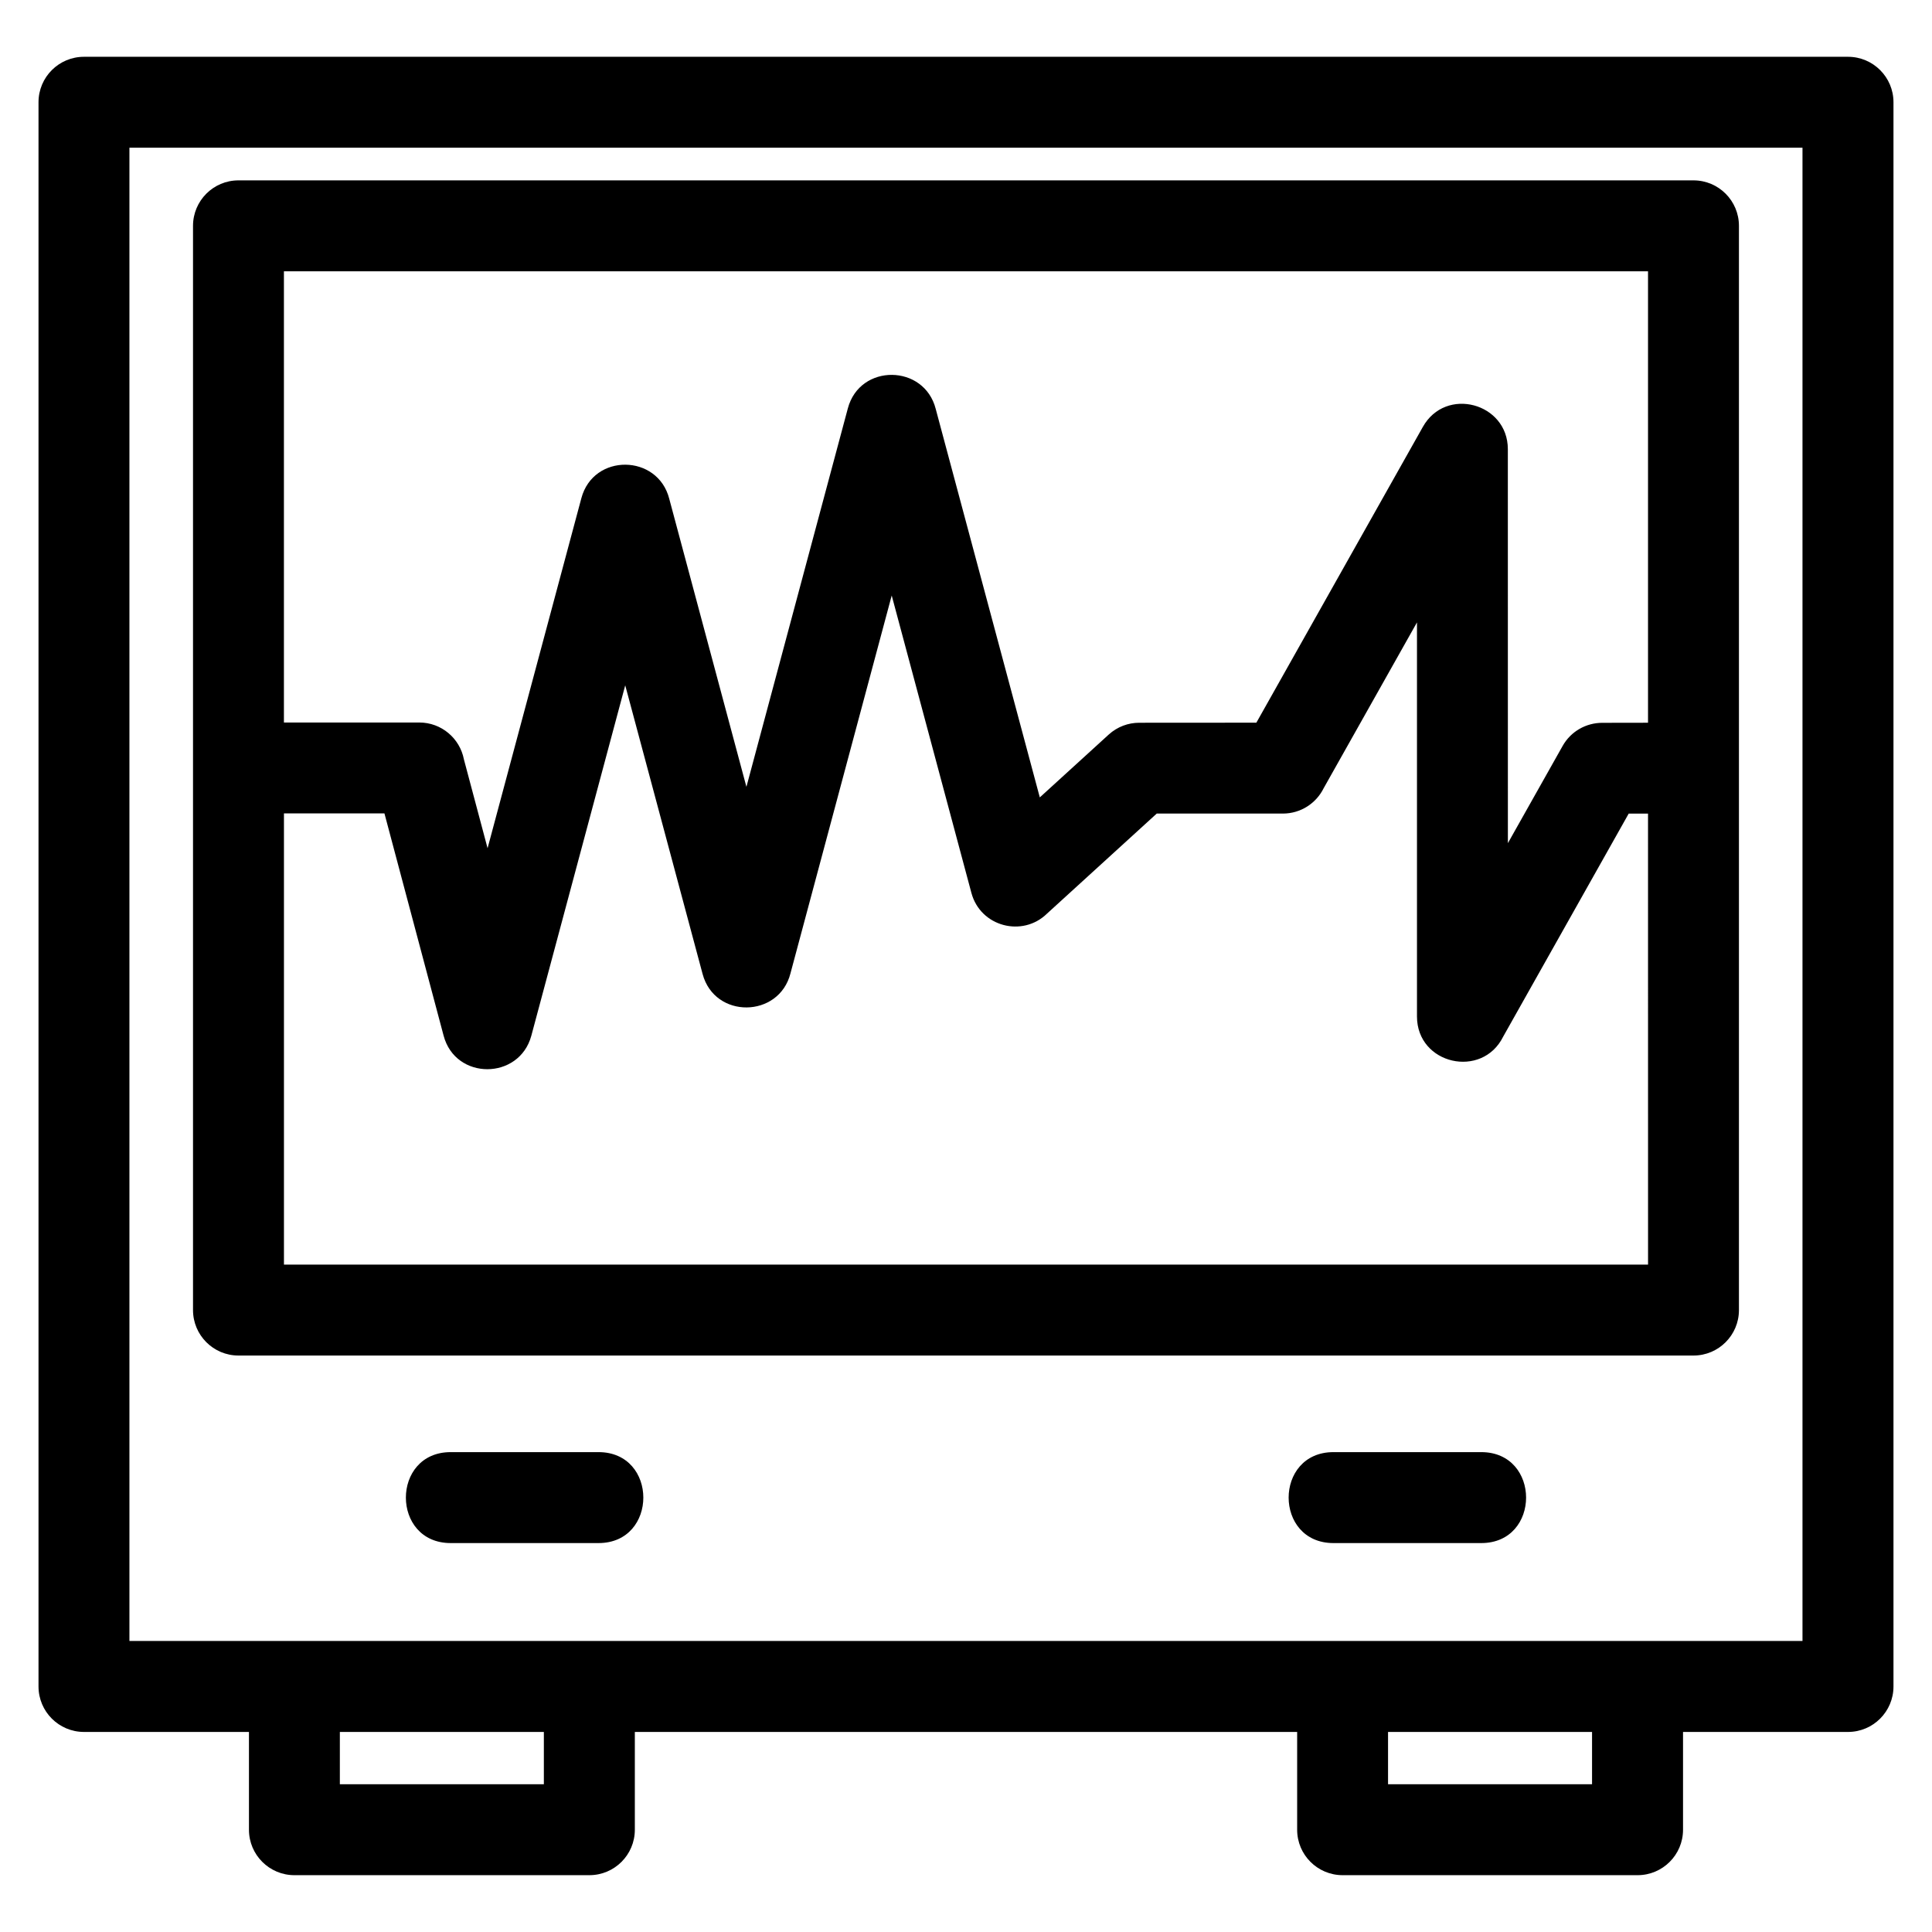
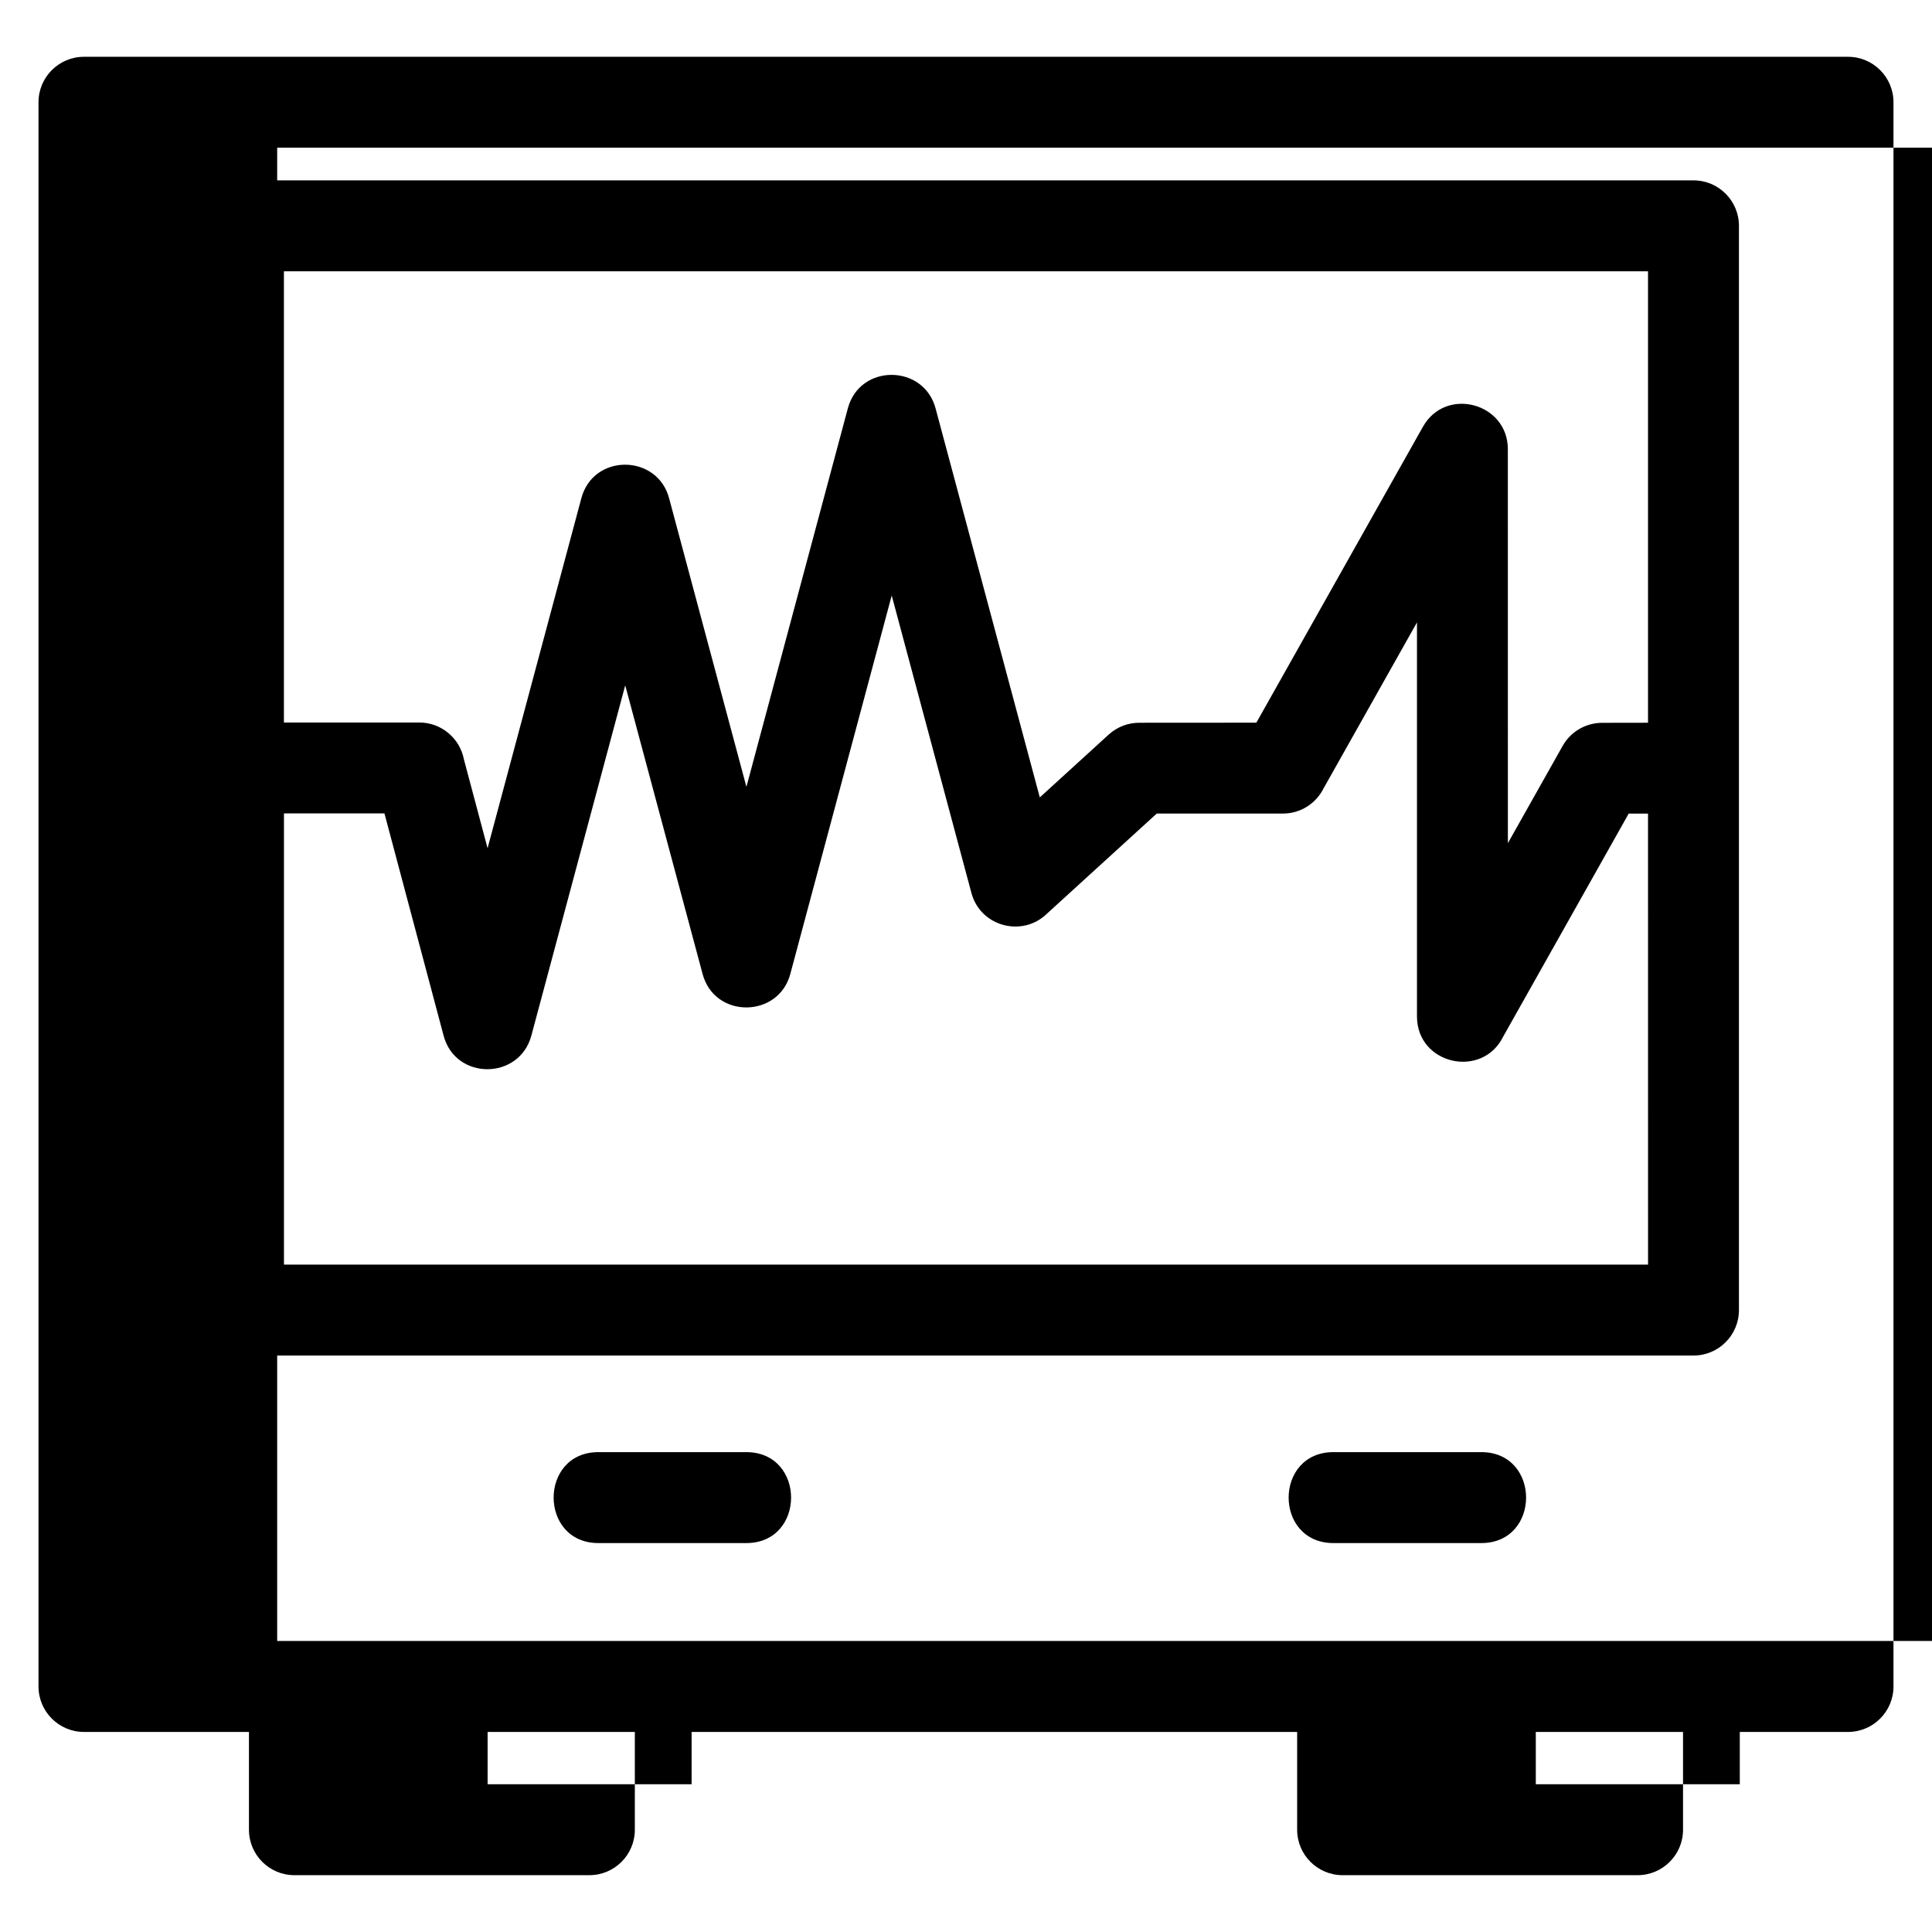
<svg xmlns="http://www.w3.org/2000/svg" fill="#000000" width="800px" height="800px" version="1.1" viewBox="144 144 512 512">
-   <path d="m166.26 159.05h467.48c6.652 0 12.051 5.391 12.051 12.043v419.84c0 6.652-5.398 12.051-12.051 12.051h-43.719v25.914c0 6.652-5.398 12.043-12.051 12.043h-78.16c-6.652 0-12.051-5.391-12.051-12.043v-25.914h-175.52v25.914c0 6.652-5.398 12.043-12.051 12.043h-78.16c-6.652 0-12.051-5.391-12.051-12.043v-25.914h-43.719c-6.652 0-12.051-5.398-12.051-12.051v-419.84c0-6.652 5.398-12.043 12.051-12.043zm52.988 176.42h35.863c5.867 0 10.758 4.199 11.828 9.766l6.273 23.551 24.855-92.762c3.195-11.977 20.25-11.734 23.285 0.137l20.457 76.359 26.879-100.3c3.195-11.977 20.25-11.734 23.285 0.137l27.586 102.96 18.258-16.645c2.309-2.102 5.207-3.137 8.094-3.137l31.039-0.02 44.117-78.379c6.059-10.812 22.512-6.367 22.527 5.879l0.012 104.43 14.496-25.746c2.203-3.934 6.285-6.141 10.496-6.148l12.145-0.02v-119.63h-361.5v119.57zm385.59 155.71c0 6.652-5.391 12.051-12.043 12.051h-385.6c-6.652 0-12.043-5.398-12.043-12.051v-287.33c0-6.652 5.391-12.051 12.043-12.051h385.6c6.652 0 12.043 5.398 12.043 12.051v287.33zm-24.094-131.56h-5.125l-33.25 59.078c-5.574 11.301-22.855 7.414-22.855-5.324v-104.43l-24.73 43.938c-1.965 3.981-6.07 6.723-10.812 6.723h-33.426l-29.082 26.516c-6.481 6.348-17.637 3.481-20.035-5.5l-21.117-78.809-26.836 100.16c-3.035 11.867-20.09 12.109-23.285 0.133l-20.5-76.488-24.887 92.871c-3.191 11.77-20.113 11.879-23.25-0.047l-15.672-58.875h-26.633v119.57h361.5zm-83.355 193.31c-15.848 0-15.848-24.102 0-24.102h39.156c15.848 0 15.848 24.102 0 24.102zm-233.94 0c-15.848 0-15.848-24.102 0-24.102h39.156c15.848 0 15.848 24.102 0 24.102zm302.46 50.051h-54.062v13.863h54.062zm-277.78 0h-54.062v13.863h54.062zm333.55-419.84h-443.38v395.73h443.38z" />
+   <path d="m166.26 159.05h467.48c6.652 0 12.051 5.391 12.051 12.043v419.84c0 6.652-5.398 12.051-12.051 12.051h-43.719v25.914c0 6.652-5.398 12.043-12.051 12.043h-78.16c-6.652 0-12.051-5.391-12.051-12.043v-25.914h-175.52v25.914c0 6.652-5.398 12.043-12.051 12.043h-78.16c-6.652 0-12.051-5.391-12.051-12.043v-25.914h-43.719c-6.652 0-12.051-5.398-12.051-12.051v-419.84c0-6.652 5.398-12.043 12.051-12.043zm52.988 176.42h35.863c5.867 0 10.758 4.199 11.828 9.766l6.273 23.551 24.855-92.762c3.195-11.977 20.25-11.734 23.285 0.137l20.457 76.359 26.879-100.3c3.195-11.977 20.25-11.734 23.285 0.137l27.586 102.96 18.258-16.645c2.309-2.102 5.207-3.137 8.094-3.137l31.039-0.02 44.117-78.379c6.059-10.812 22.512-6.367 22.527 5.879l0.012 104.43 14.496-25.746c2.203-3.934 6.285-6.141 10.496-6.148l12.145-0.02v-119.63h-361.5v119.57zm385.59 155.71c0 6.652-5.391 12.051-12.043 12.051h-385.6c-6.652 0-12.043-5.398-12.043-12.051v-287.33c0-6.652 5.391-12.051 12.043-12.051h385.6c6.652 0 12.043 5.398 12.043 12.051v287.33zm-24.094-131.56h-5.125l-33.25 59.078c-5.574 11.301-22.855 7.414-22.855-5.324v-104.43l-24.73 43.938c-1.965 3.981-6.07 6.723-10.812 6.723h-33.426l-29.082 26.516c-6.481 6.348-17.637 3.481-20.035-5.5l-21.117-78.809-26.836 100.16c-3.035 11.867-20.09 12.109-23.285 0.133l-20.5-76.488-24.887 92.871c-3.191 11.77-20.113 11.879-23.25-0.047l-15.672-58.875h-26.633v119.57h361.5zm-83.355 193.31c-15.848 0-15.848-24.102 0-24.102h39.156c15.848 0 15.848 24.102 0 24.102m-233.94 0c-15.848 0-15.848-24.102 0-24.102h39.156c15.848 0 15.848 24.102 0 24.102zm302.46 50.051h-54.062v13.863h54.062zm-277.78 0h-54.062v13.863h54.062zm333.55-419.84h-443.38v395.73h443.38z" />
</svg>